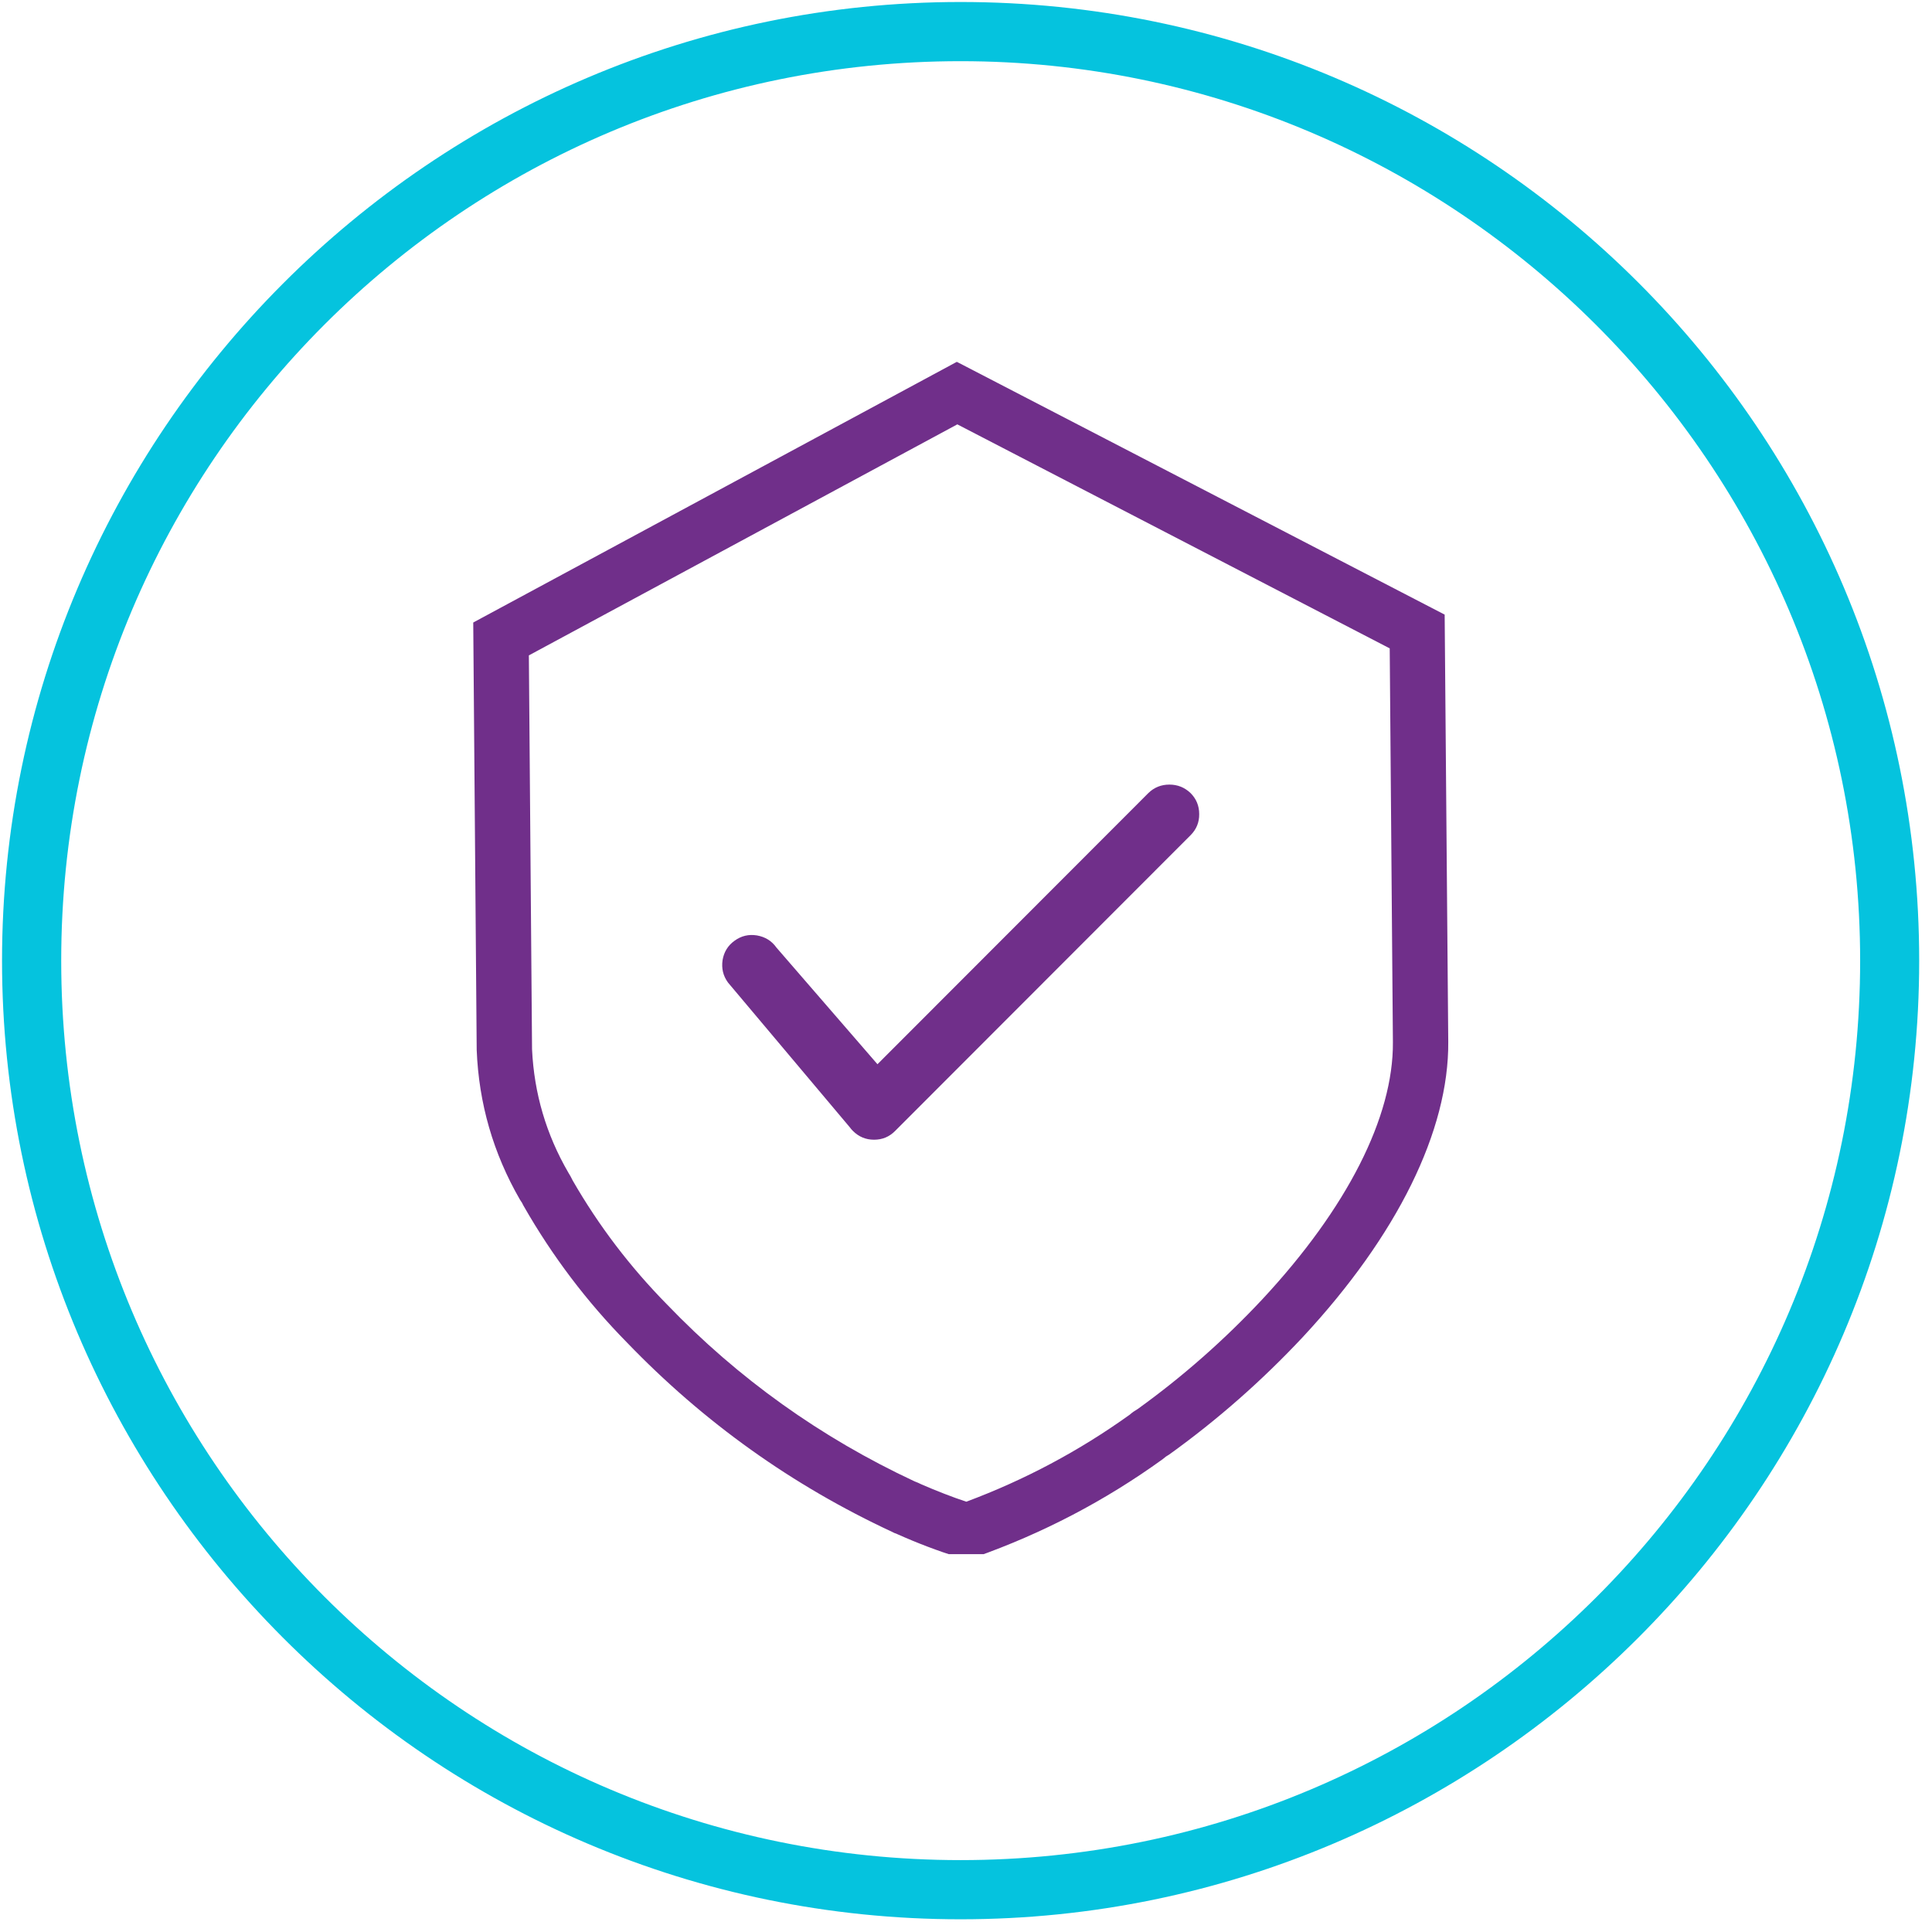
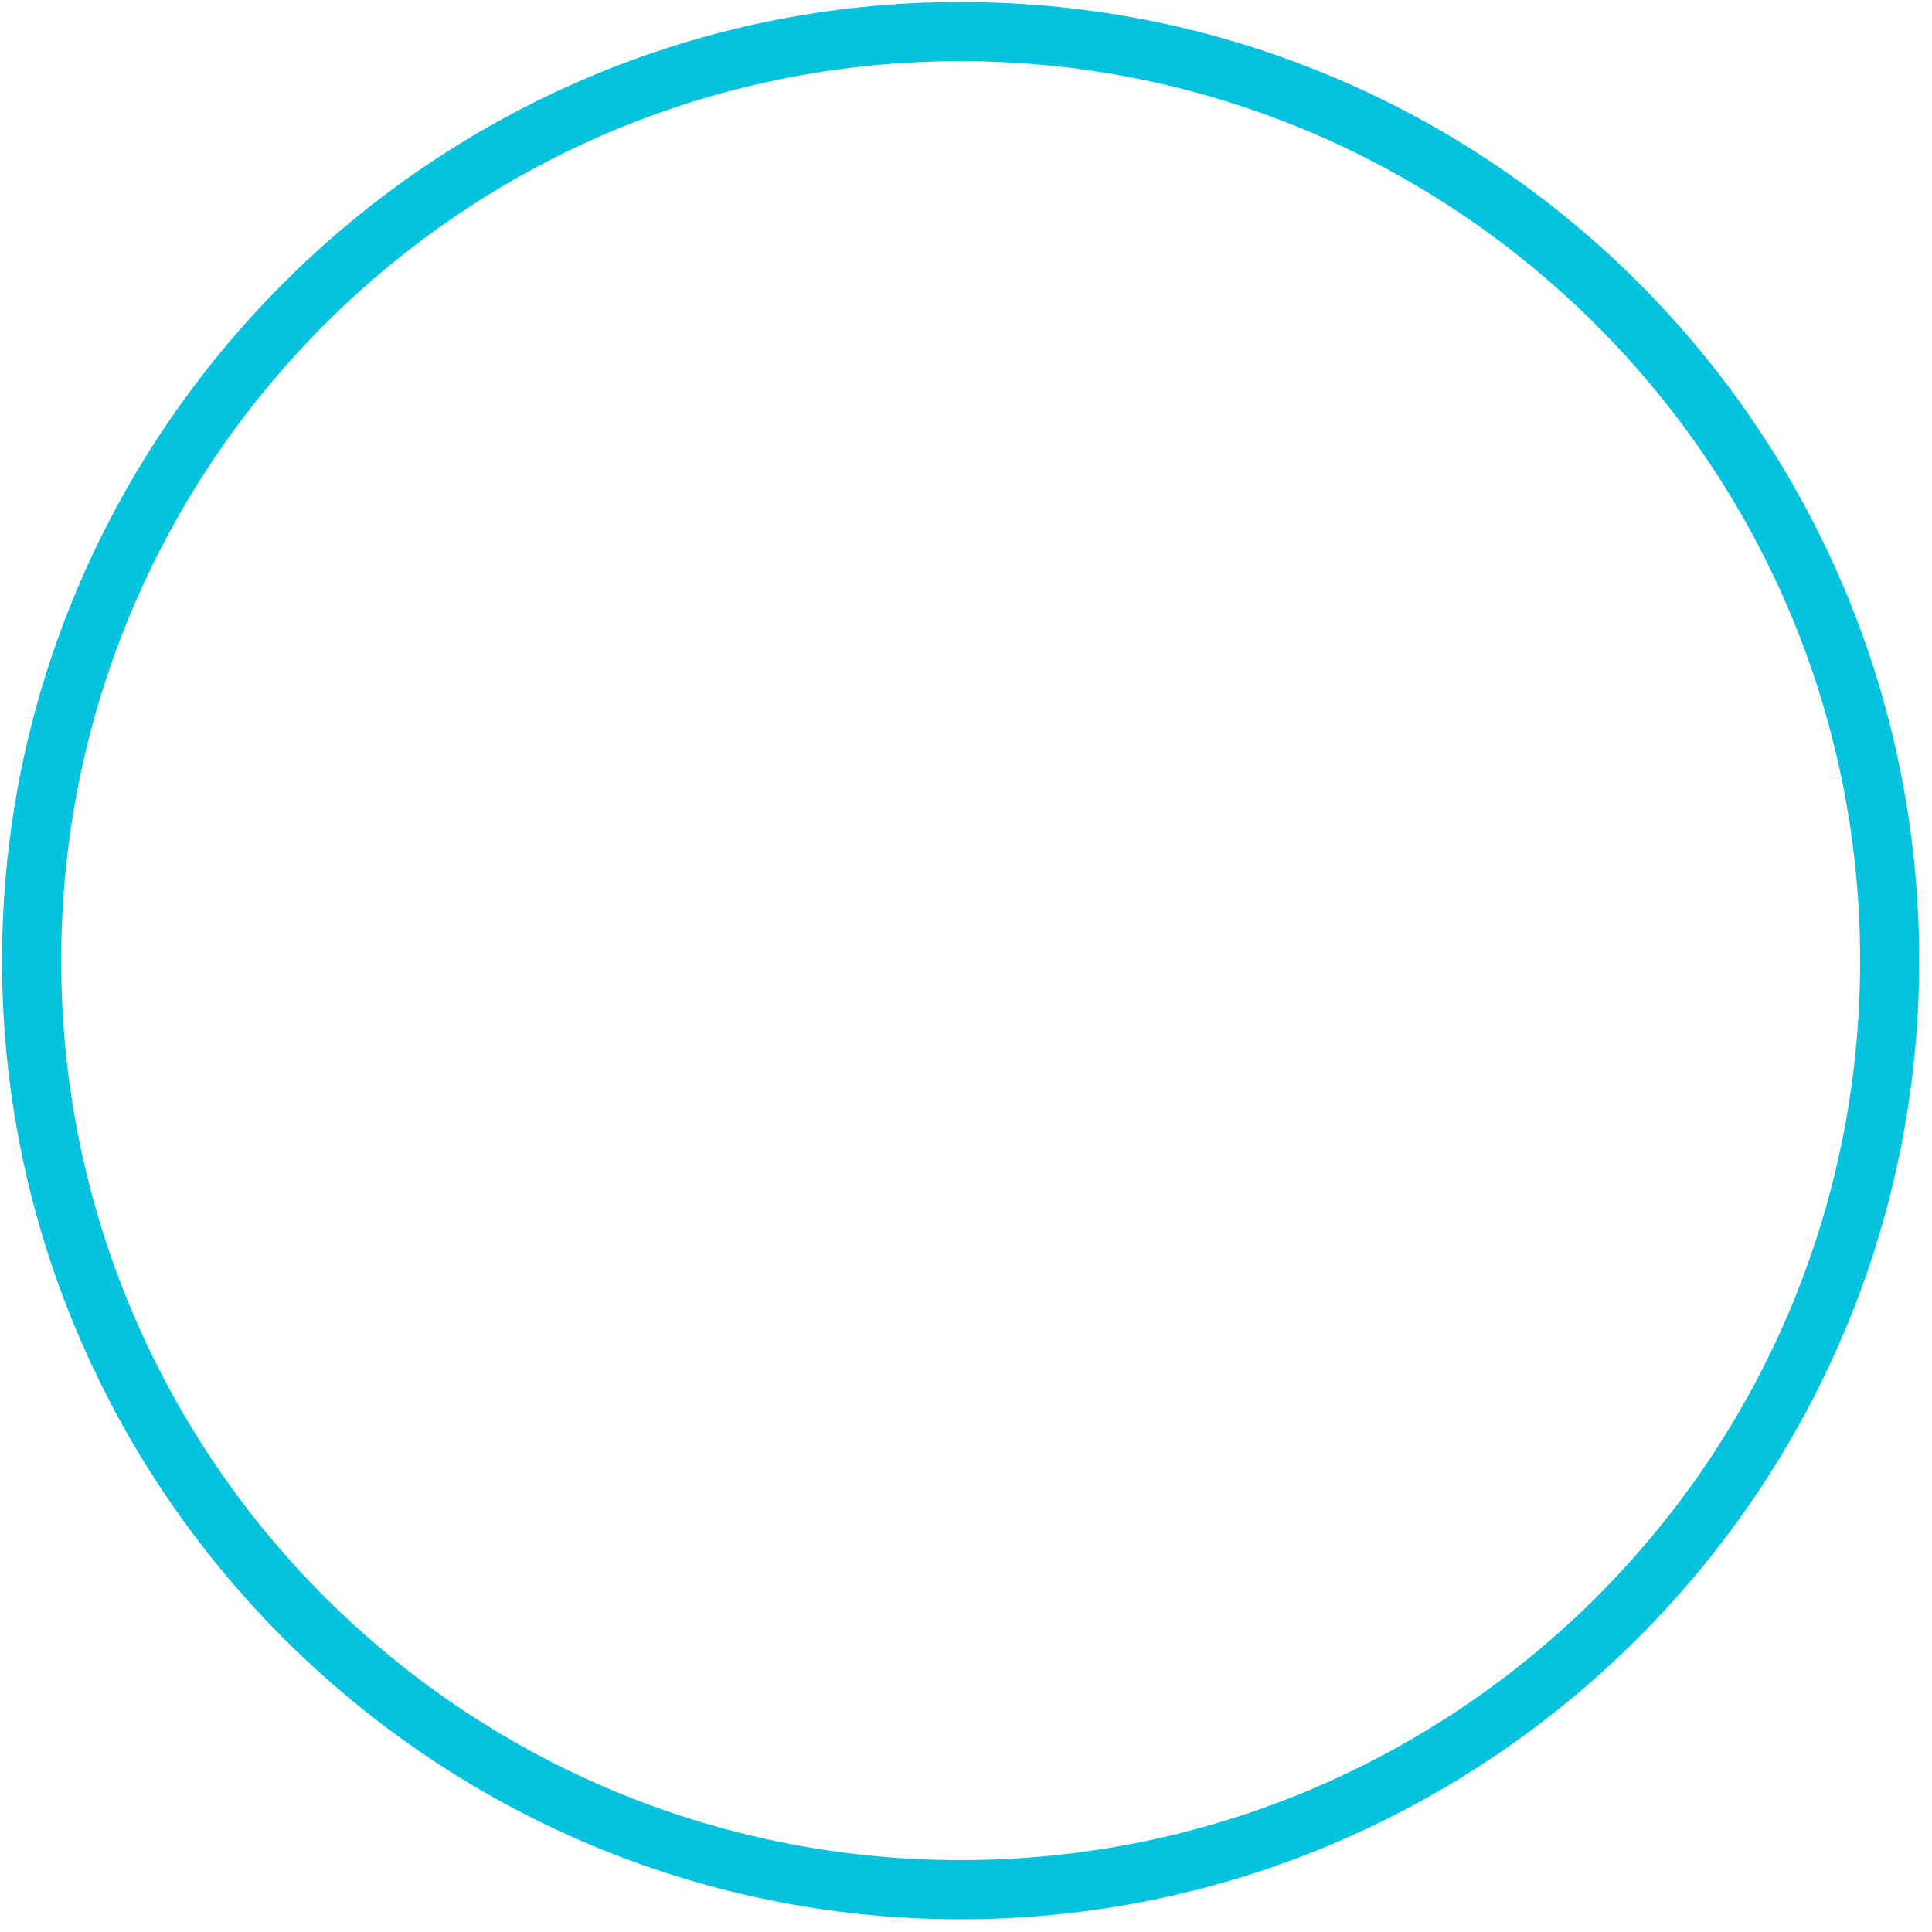
<svg xmlns="http://www.w3.org/2000/svg" width="75" zoomAndPan="magnify" viewBox="0 0 56.88 57" height="75" preserveAspectRatio="xMidYMid meet" version="1.0">
  <defs>
    <clipPath id="39bd6f6b42">
      <path d="M 0 0.059 L 56.762 0.059 L 56.762 56.938 L 0 56.938 Z M 0 0.059 " clip-rule="nonzero" />
    </clipPath>
    <clipPath id="c084168ccd">
      <path d="M 13.859 10.676 L 43 10.676 L 43 45.852 L 13.859 45.852 Z M 13.859 10.676 " clip-rule="nonzero" />
    </clipPath>
  </defs>
  <g clip-path="url(#39bd6f6b42)">
    <path fill="#05c3de" d="M 28.281 56.625 C 12.656 56.625 0 43.879 0 28.344 C 0 12.805 12.656 0.059 28.281 0.059 C 43.906 0.059 56.562 12.719 56.562 28.344 C 56.562 43.969 43.82 56.625 28.281 56.625 Z M 28.281 1.805 C 13.617 1.805 1.746 13.676 1.746 28.344 C 1.746 43.008 13.617 54.879 28.281 54.879 C 42.945 54.879 54.82 43.008 54.82 28.344 C 54.82 13.676 42.859 1.805 28.281 1.805 Z M 28.281 1.805 " fill-opacity="1" fill-rule="nonzero" />
  </g>
  <g clip-path="url(#c084168ccd)">
-     <path fill="#702f8a" d="M 25.828 31.398 L 33.82 23.398 C 33.992 23.23 34.199 23.148 34.441 23.148 C 34.68 23.148 34.887 23.23 35.062 23.395 C 35.234 23.566 35.32 23.773 35.32 24.016 C 35.324 24.258 35.238 24.469 35.066 24.641 L 26.352 33.363 C 26.18 33.539 25.973 33.625 25.727 33.625 C 25.484 33.625 25.277 33.539 25.105 33.367 C 25.07 33.332 25.039 33.297 25.008 33.254 L 21.418 28.988 C 21.273 28.789 21.223 28.57 21.258 28.328 C 21.297 28.09 21.414 27.895 21.613 27.754 C 21.812 27.609 22.031 27.559 22.273 27.598 C 22.516 27.641 22.707 27.758 22.848 27.957 Z M 42.668 30.738 C 42.688 33.359 41.164 36.449 38.379 39.445 C 37.176 40.73 35.863 41.887 34.434 42.914 L 34.371 42.953 C 34.344 42.969 34.32 42.984 34.301 43.004 L 34.242 43.051 C 32.539 44.281 30.695 45.242 28.715 45.941 L 28.461 46.023 L 28.211 45.945 C 27.605 45.754 27.016 45.531 26.438 45.273 C 26.398 45.254 26.363 45.238 26.324 45.227 L 26.277 45.203 C 23.316 43.828 20.703 41.961 18.438 39.609 C 17.25 38.402 16.238 37.062 15.395 35.59 L 15.363 35.531 C 15.352 35.5 15.336 35.477 15.316 35.449 L 15.281 35.395 C 14.492 34.027 14.066 32.555 14.004 30.977 L 13.902 18.367 L 13.965 18.332 L 28.168 10.676 L 28.223 10.703 L 42.562 18.133 Z M 40.941 19.129 L 28.184 12.52 L 15.543 19.336 L 15.637 30.961 C 15.699 32.262 16.055 33.469 16.707 34.594 C 16.754 34.668 16.797 34.746 16.836 34.828 C 17.605 36.164 18.531 37.379 19.613 38.48 C 21.723 40.676 24.16 42.414 26.918 43.703 C 26.992 43.73 27.062 43.762 27.133 43.797 C 27.566 43.984 28.023 44.164 28.449 44.305 C 30.168 43.664 31.777 42.809 33.27 41.738 C 33.344 41.672 33.426 41.617 33.512 41.566 C 34.84 40.609 36.062 39.531 37.184 38.332 C 39.684 35.645 41.051 32.953 41.035 30.75 Z M 40.941 19.129 " fill-opacity="1" fill-rule="nonzero" />
-   </g>
+     </g>
</svg>